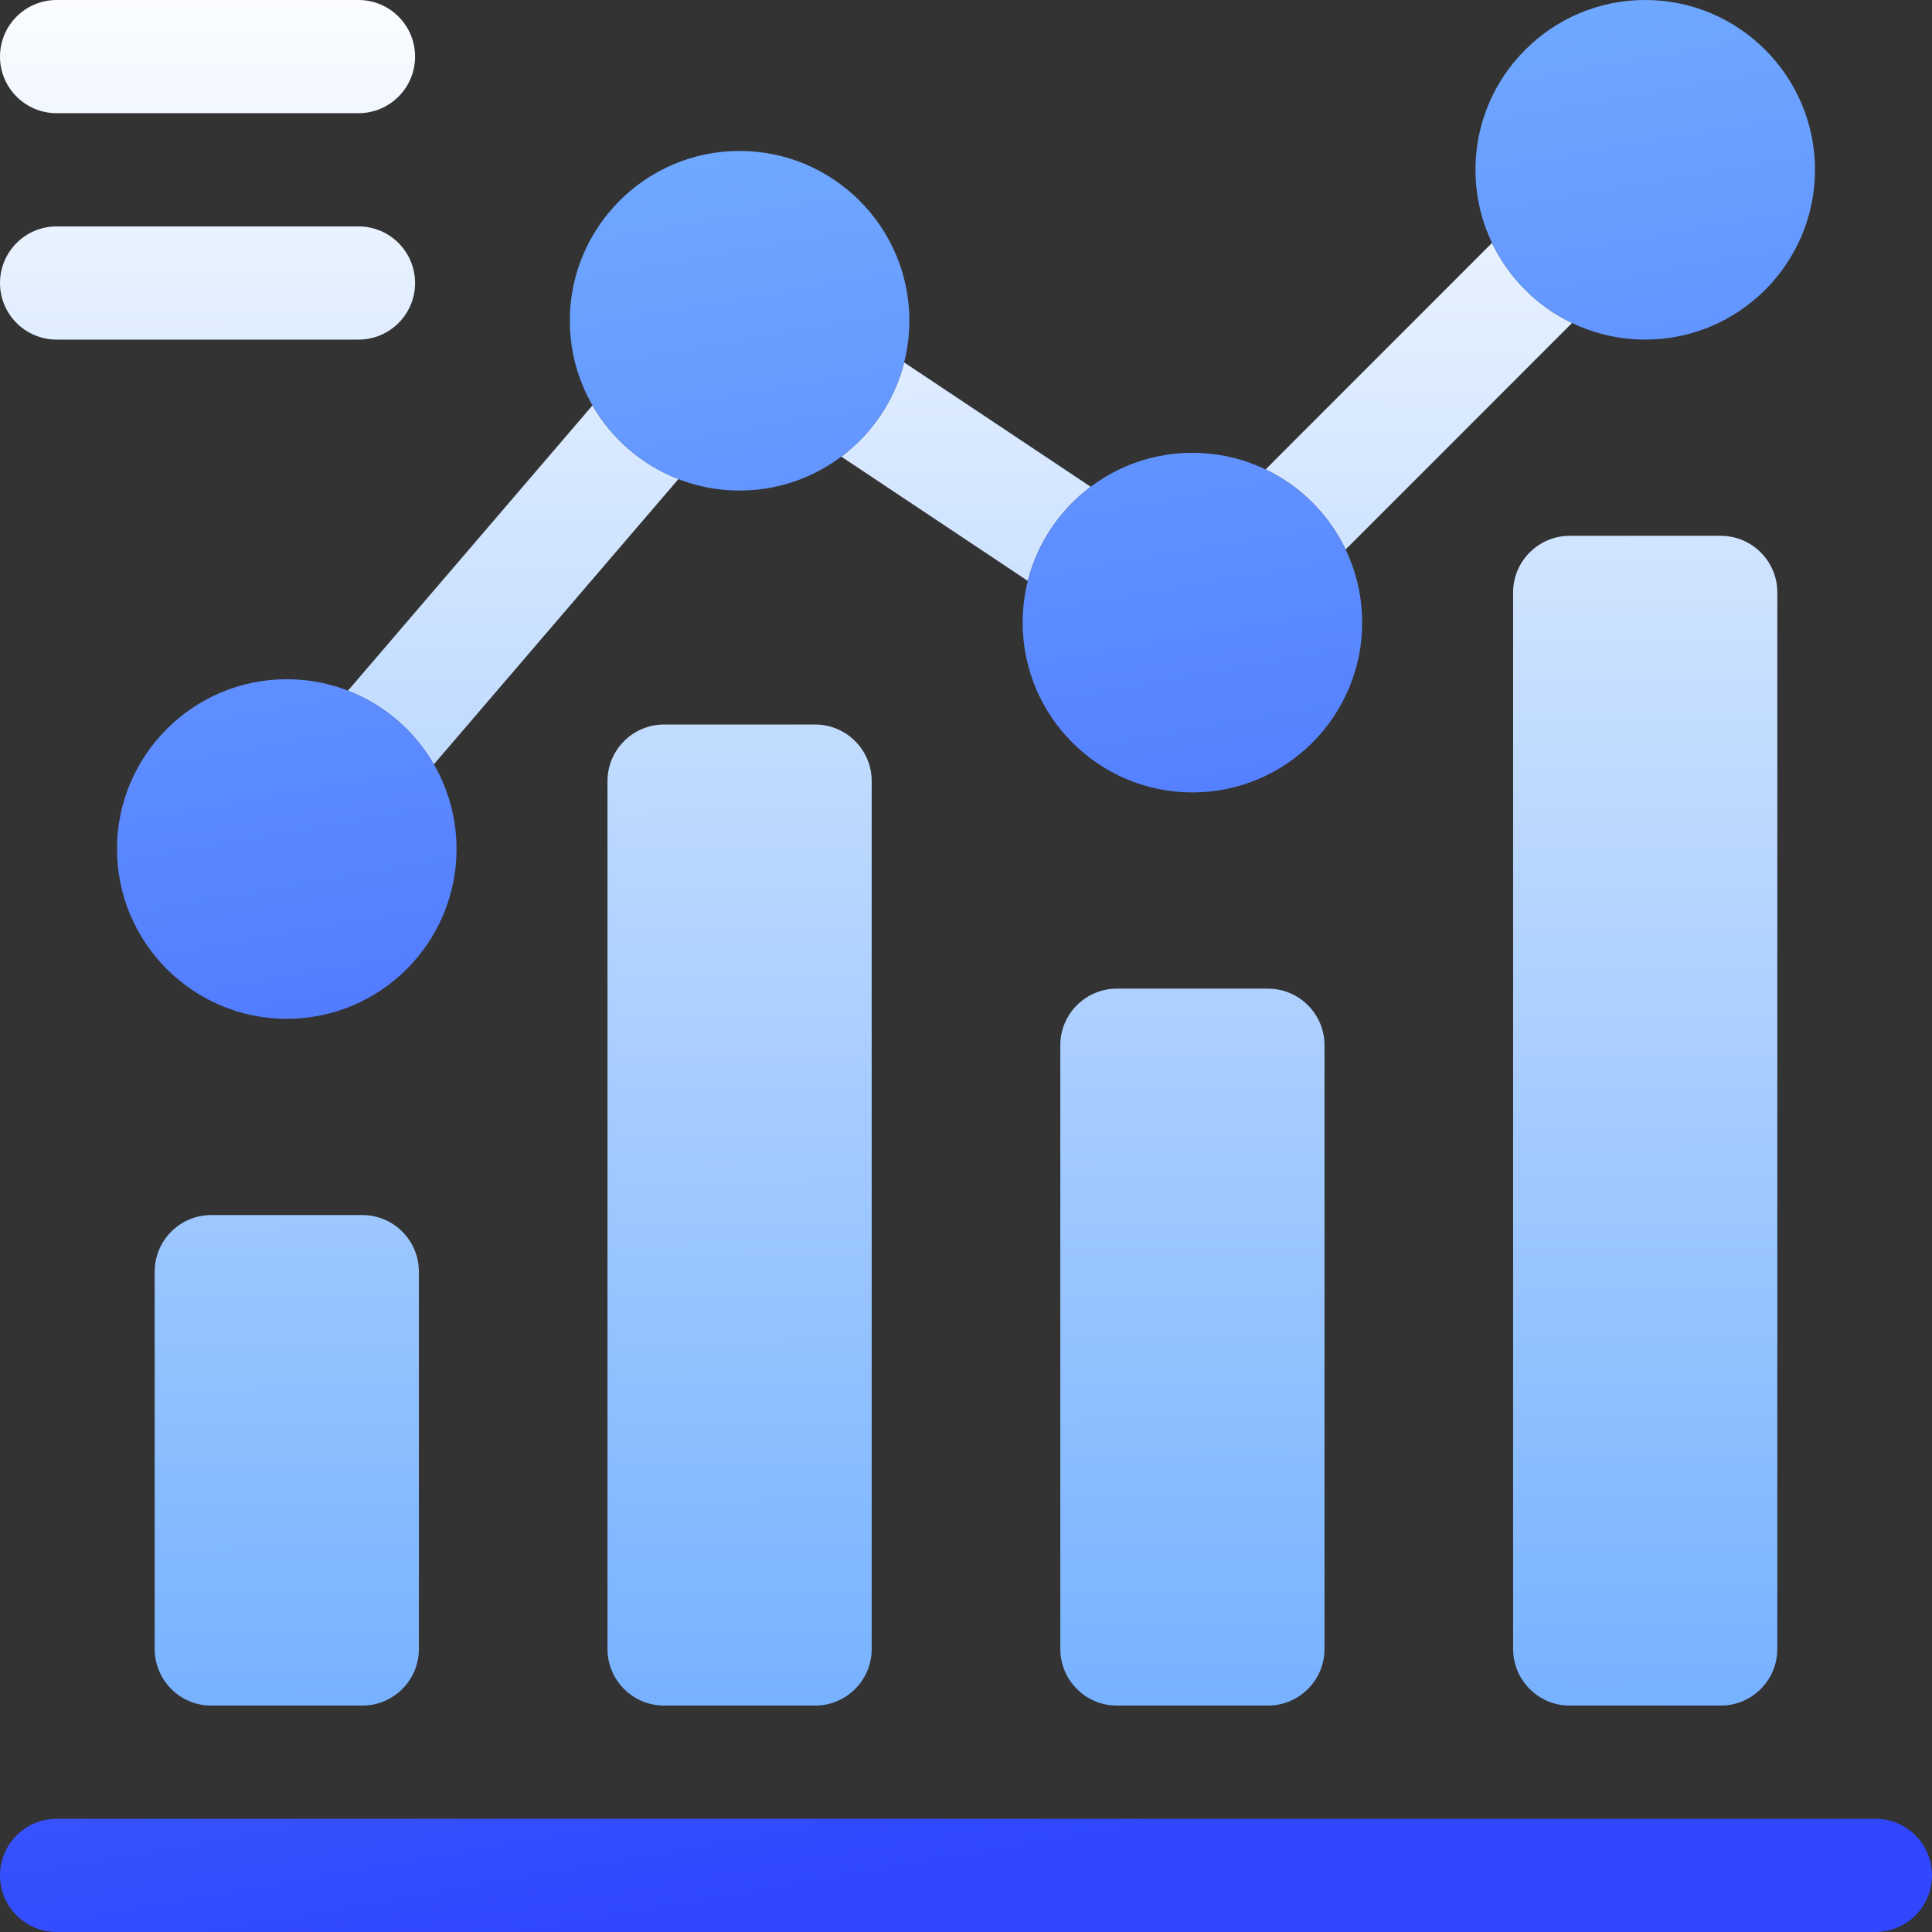
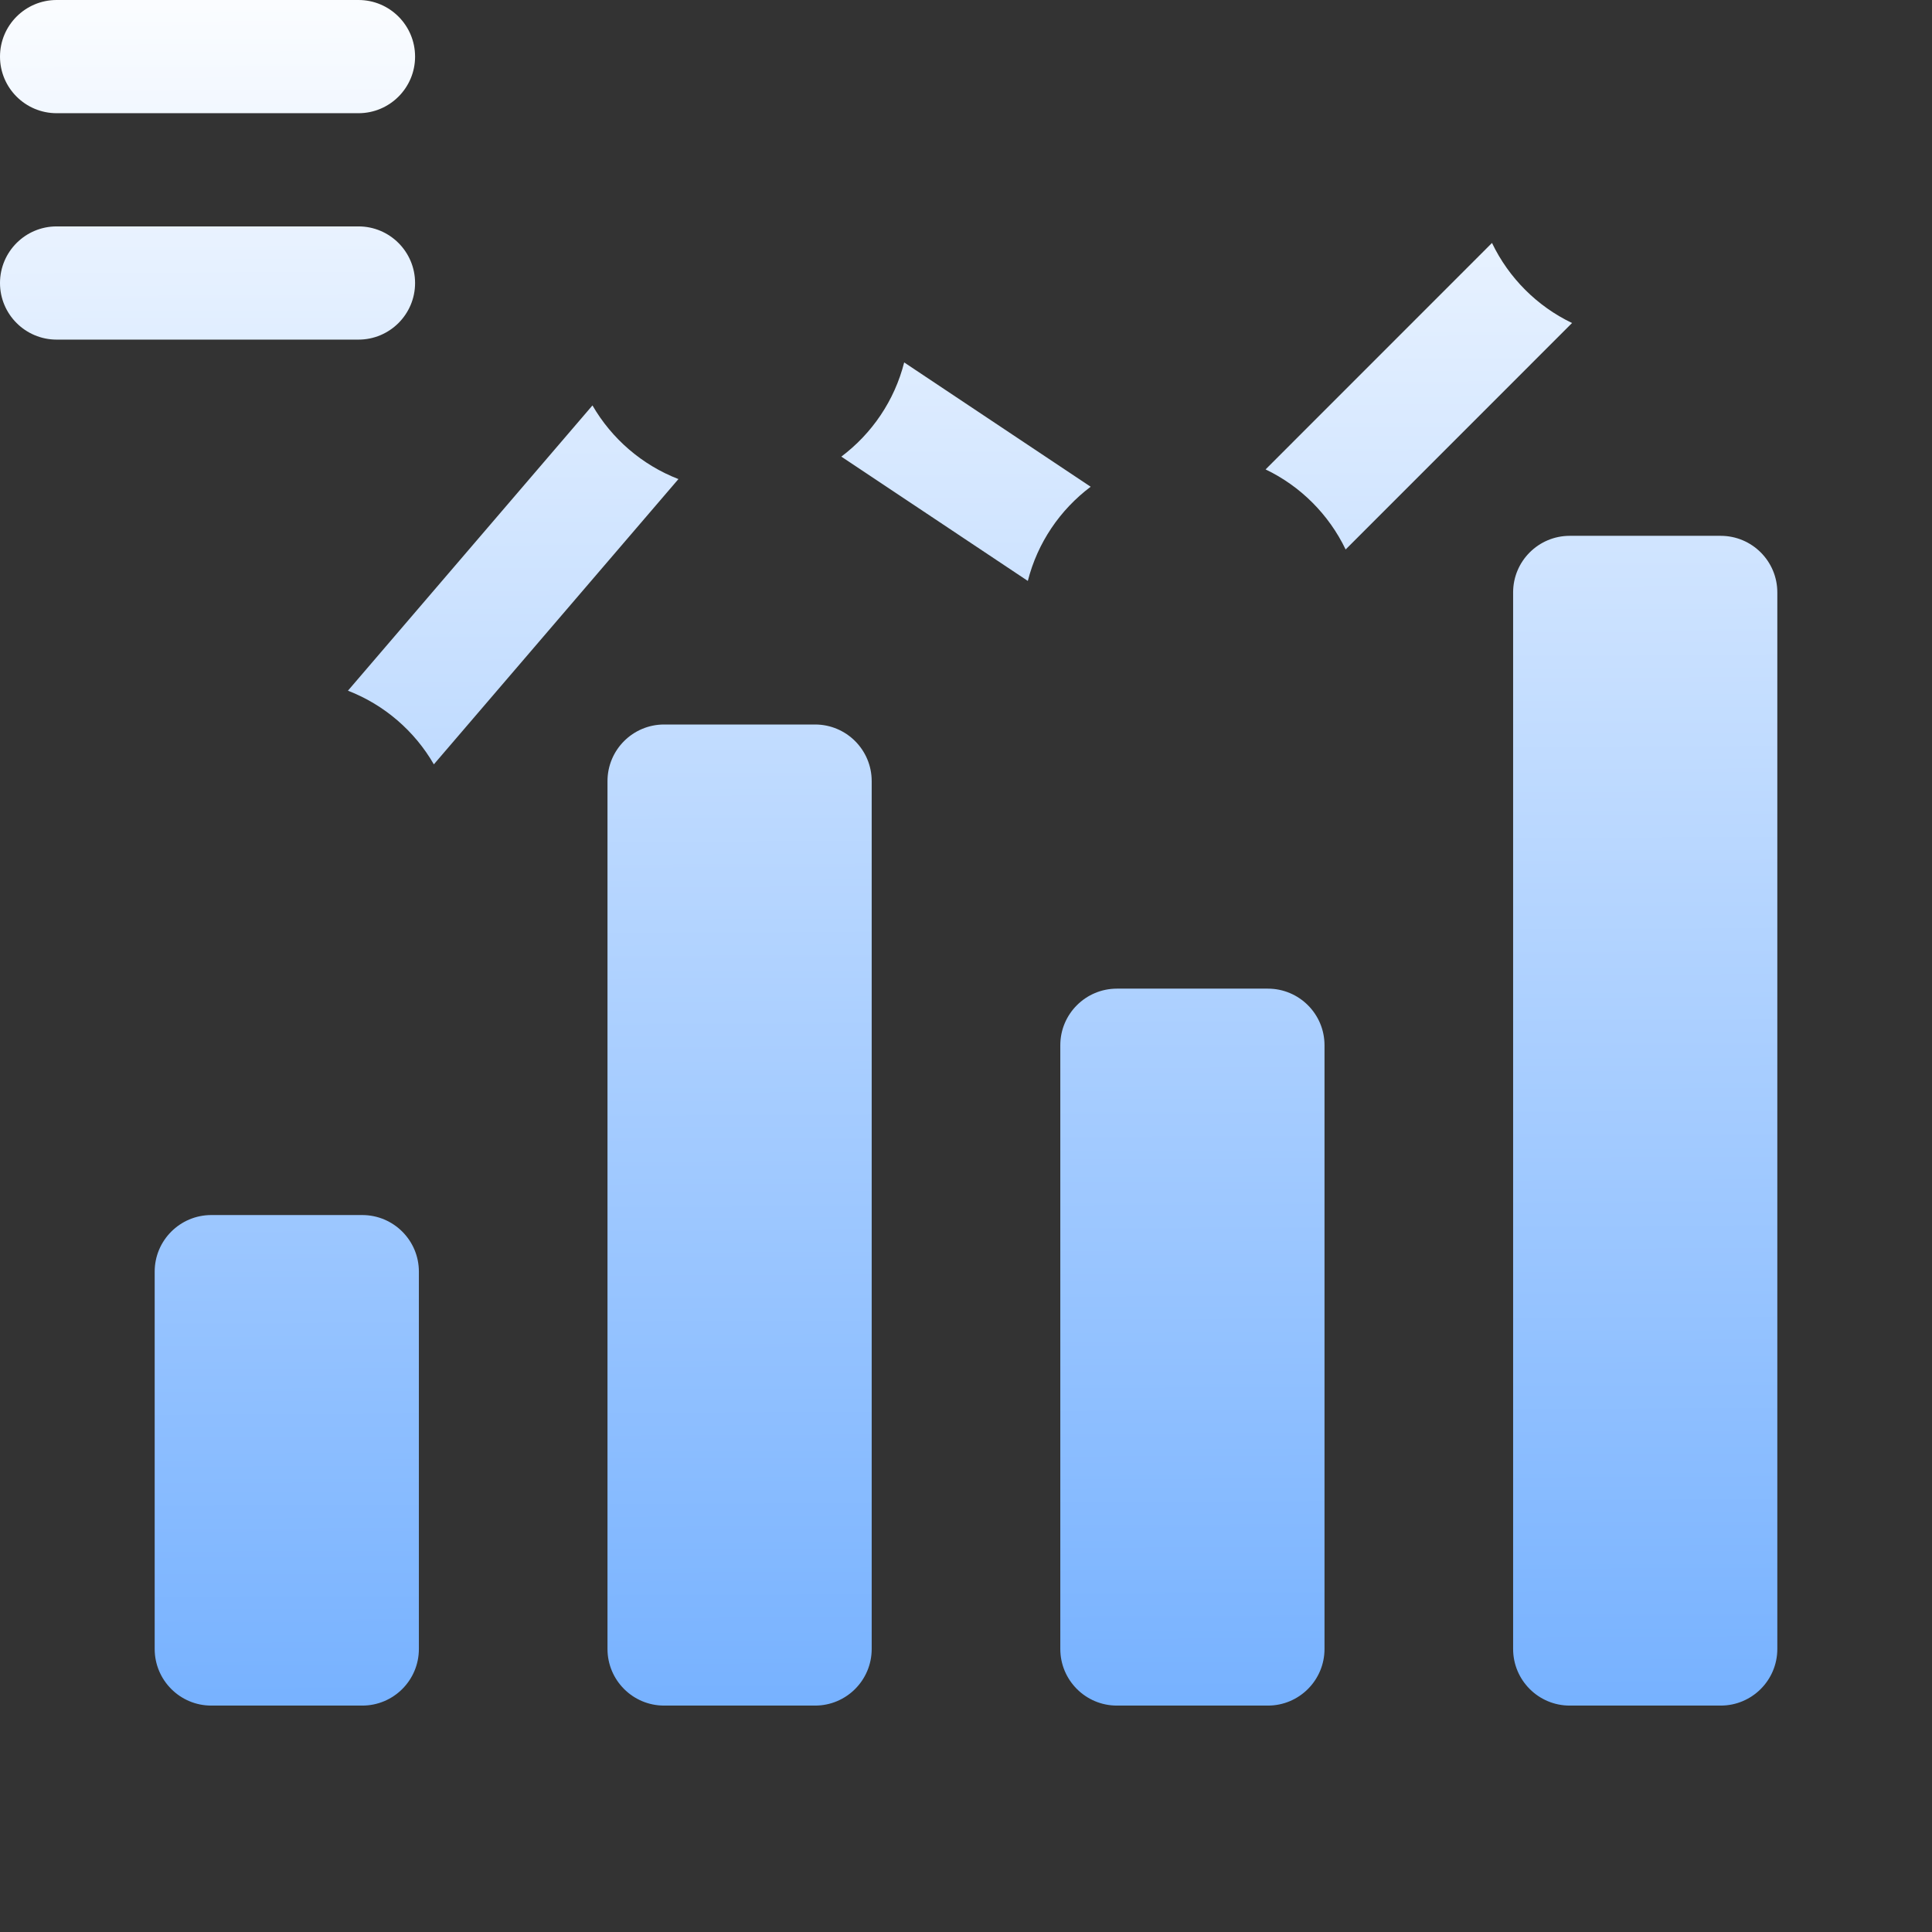
<svg xmlns="http://www.w3.org/2000/svg" width="32" height="32" viewBox="0 0 32 32" fill="none">
  <rect x="0" y="0" width="32" height="32" fill="#333333" stroke="none" />
  <g clip-path="url(#clip0_7189_43066)">
    <path d="M28.5 28.25H26C25.482 28.25 25.062 27.83 25.062 27.312V9.812C25.062 9.295 25.482 8.875 26 8.875H28.5C29.018 8.875 29.438 9.295 29.438 9.812V27.312C29.438 27.83 29.018 28.25 28.5 28.25ZM21 28.25H18.5C17.982 28.25 17.562 27.83 17.562 27.312V17.312C17.562 16.795 17.982 16.375 18.5 16.375H21C21.518 16.375 21.938 16.795 21.938 17.312V27.312C21.938 27.83 21.518 28.25 21 28.25ZM13.5 28.25H11C10.482 28.25 10.062 27.83 10.062 27.312V12.938C10.062 12.42 10.482 12 11 12H13.5C14.018 12 14.438 12.42 14.438 12.938V27.312C14.438 27.83 14.018 28.25 13.5 28.25ZM6 28.25H3.5C2.982 28.25 2.562 27.83 2.562 27.312V21.062C2.562 20.545 2.982 20.125 3.5 20.125H6C6.518 20.125 6.938 20.545 6.938 21.062V27.312C6.938 27.83 6.518 28.25 6 28.25ZM6.875 0.938C6.875 0.42 6.455 0 5.938 0H0.938C0.42 0 0 0.42 0 0.938C0 1.455 0.42 1.875 0.938 1.875H5.938C6.455 1.875 6.875 1.455 6.875 0.938ZM6.875 4.688C6.875 4.17 6.455 3.75 5.938 3.75H0.938C0.42 3.75 0 4.17 0 4.688C0 5.205 0.42 5.625 0.938 5.625H5.938C6.455 5.625 6.875 5.205 6.875 4.688ZM18.065 8.062L14.976 6.003C14.816 6.635 14.442 7.182 13.935 7.563L17.024 9.622C17.184 8.99 17.558 8.443 18.065 8.062ZM24.712 4.024L20.962 7.775C21.541 8.052 22.01 8.522 22.288 9.101L26.038 5.35C25.459 5.073 24.99 4.603 24.712 4.024ZM9.813 6.715L5.763 11.44C6.365 11.673 6.867 12.107 7.186 12.66L11.237 7.935C10.635 7.702 10.133 7.268 9.813 6.715Z" fill="url(#paint0_linear_7189_43066)" />
-     <path d="M31.062 32H0.938C0.42 32 0 31.58 0 31.062C0 30.545 0.42 30.125 0.938 30.125H31.062C31.58 30.125 32 30.545 32 31.062C32 31.58 31.58 32 31.062 32ZM30.062 2.812C30.062 1.262 28.801 0 27.25 0C25.699 0 24.438 1.262 24.438 2.812C24.438 4.363 25.699 5.625 27.25 5.625C28.801 5.625 30.062 4.363 30.062 2.812ZM22.562 10.312C22.562 8.762 21.301 7.5 19.75 7.5C18.199 7.5 16.938 8.762 16.938 10.312C16.938 11.863 18.199 13.125 19.75 13.125C21.301 13.125 22.562 11.863 22.562 10.312ZM15.062 5.312C15.062 3.762 13.801 2.5 12.25 2.5C10.699 2.5 9.438 3.762 9.438 5.312C9.438 6.863 10.699 8.125 12.25 8.125C13.801 8.125 15.062 6.863 15.062 5.312ZM7.562 14.062C7.562 12.512 6.301 11.25 4.75 11.25C3.199 11.25 1.938 12.512 1.938 14.062C1.938 15.613 3.199 16.875 4.75 16.875C6.301 16.875 7.562 15.613 7.562 14.062Z" fill="url(#paint1_linear_7189_43066)" />
  </g>
  <defs>
    <linearGradient id="paint0_linear_7189_43066" x1="-14.719" y1="-0.897" x2="-14.592" y2="28.992" gradientUnits="userSpaceOnUse">
      <stop stop-color="white" />
      <stop offset="1" stop-color="#74B0FF" />
    </linearGradient>
    <linearGradient id="paint1_linear_7189_43066" x1="13.386" y1="1.12051e-07" x2="18.647" y2="30.336" gradientUnits="userSpaceOnUse">
      <stop stop-color="#74B0FF" />
      <stop offset="1" stop-color="#3047FE" />
    </linearGradient>
    <clipPath id="clip0_7189_43066">
      <rect width="32" height="32" fill="white" />
    </clipPath>
  </defs>
</svg>